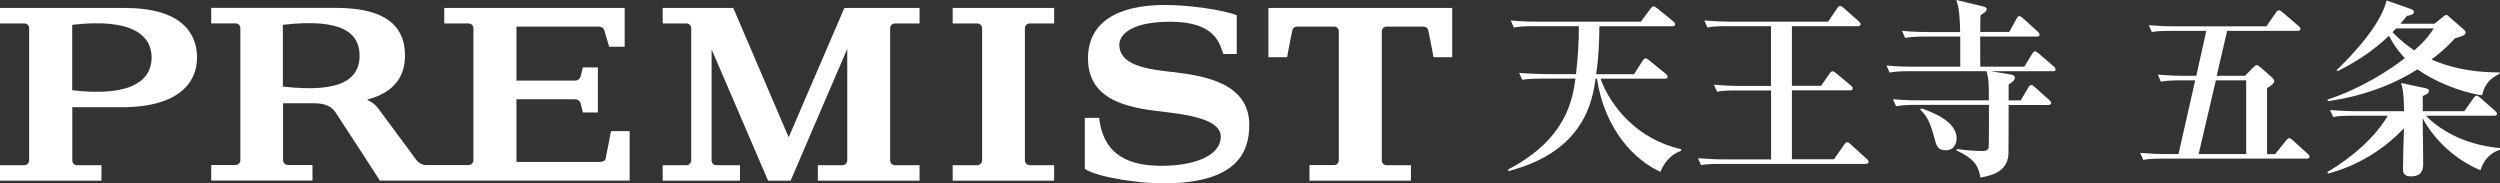
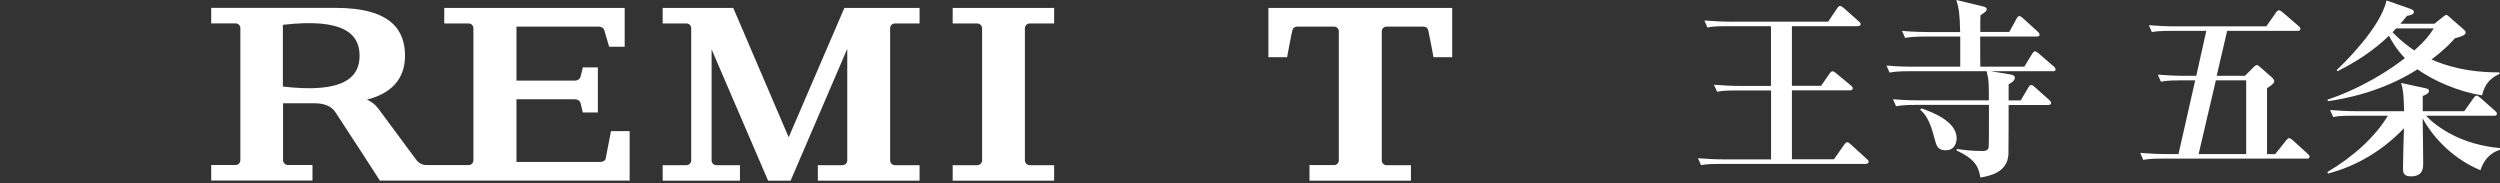
<svg xmlns="http://www.w3.org/2000/svg" id="b" viewBox="0 0 276.98 20.33">
  <rect x="0" y="0" width="276.98" height="20.33" fill="#333333" stroke="none" />
  <g id="c">
-     <path d="M186.23,16.71c-1.28.48-1.93,1.47-2.27,2.33-2.79-1.26-6.17-4.62-7.03-10.33h-.15c-.34,2.31-1.15,8.06-9.68,10.25v-.19c6.51-3.38,7.14-7.87,7.45-10.06h-3.63c-1.28,0-1.74.04-2.27.13l-.34-.76c1.28.1,2.75.13,2.98.13h3.32c.19-1.62.34-3.7.31-5.31h-4.93c-1.28,0-1.74.06-2.27.15l-.34-.78c1.28.13,2.75.13,2.98.13h11.44l1.07-1.45c.13-.17.23-.25.32-.25.1,0,.23.08.4.21l1.79,1.45c.12.1.21.21.21.34,0,.19-.19.21-.31.21h-8.08c-.02,1.41-.04,3.19-.36,5.31h4.2l.94-1.47c.17-.25.25-.29.34-.29s.19.04.38.21l1.85,1.51c.12.1.21.19.21.31,0,.19-.17.23-.31.23h-7.12c1.11,3.13,4.16,6.76,8.94,7.81l-.04.19Z" style="fill:#fff;" />
    <path d="M206.75,18.16h-16.02c-1.07,0-1.62.02-2.27.13l-.34-.76c.99.08,2,.13,2.98.13h5.12v-7.64h-3.7c-1.45,0-1.87.06-2.27.15l-.36-.78c1.01.08,1.99.13,3,.13h3.32V2.9h-4.77c-1.45,0-1.87.06-2.27.15l-.34-.78c.99.08,2,.13,2.98.13h10.73l1.01-1.49c.06-.1.19-.25.32-.25s.27.13.38.21l1.68,1.49c.11.08.21.19.21.31,0,.21-.19.23-.32.23h-7.29v6.61h3.23l.94-1.36c.13-.17.21-.25.34-.25.11,0,.23.08.38.21l1.64,1.36c.08.08.21.17.21.31,0,.21-.21.23-.32.23h-6.42v7.64h4.66l1.13-1.62c.11-.17.23-.27.34-.27.13,0,.27.13.38.23l1.78,1.62c.11.1.21.19.21.31,0,.21-.21.23-.32.23Z" style="fill:#fff;" />
    <path d="M227.46,7.89h-6.89l2.18.36c.21.04.48.1.48.38,0,.31-.4.55-.69.71v1.78h1.34l.86-1.45c.08-.15.17-.25.32-.25.1,0,.23.1.38.23l1.6,1.43c.13.1.21.23.21.34,0,.17-.19.21-.32.21h-4.39c0,.1,0,5.23-.02,5.48-.13,2.06-2.18,2.39-3.11,2.56-.17-.94-.36-1.97-2.62-2.98v-.19c.57.08,1.49.23,2.86.23.17,0,.57,0,.67-.36.04-.13.04-2.18.04-3.28v-1.47h-8.02c-1.28,0-1.74.06-2.27.15l-.34-.78c1.28.13,2.75.13,2.98.13h7.64c0-1.99,0-2.23-.25-3.23h-8.48c-1.28,0-1.74.06-2.27.15l-.34-.78c1.28.13,2.75.13,2.98.13h5.19v-3.34h-3.84c-1.28,0-1.74.06-2.27.15l-.34-.78c1.26.13,2.75.13,2.98.13h3.46c-.04-1.93-.12-2.58-.42-3.55l2.94.71c.25.06.42.15.42.29,0,.23-.17.36-.69.69-.02.23-.02.94-.02,1.85h3.21l.82-1.49c.08-.17.19-.27.31-.27.11,0,.23.1.38.23l1.64,1.49c.11.08.21.23.21.36s-.13.19-.32.19h-6.26c0,2.56,0,2.86.02,3.34h4.87l.88-1.45c.11-.17.21-.25.31-.25.08,0,.23.08.4.23l1.66,1.43c.12.1.21.21.21.34,0,.19-.17.21-.31.21ZM215.59,16.65c-.92,0-1.05-.5-1.26-1.3-.57-2.23-1.09-2.73-1.6-3.21l.17-.13c1.16.42,3.88,1.41,3.88,3.32,0,.23-.08,1.32-1.2,1.32Z" style="fill:#fff;" />
    <path d="M255.56,17.57h-15.81c-1.47,0-1.87.06-2.29.15l-.34-.78c.99.08,2,.13,3,.13h1.24l1.85-8.17h-1.53c-1.45,0-1.87.08-2.27.15l-.34-.78c.99.08,1.97.13,2.98.13h1.28l1.11-4.98h-3.76c-1.45,0-1.87.06-2.27.13l-.34-.76c.99.08,1.97.13,2.98.13h10.04l1.07-1.53c.08-.13.21-.25.32-.25.13,0,.27.1.4.21l1.78,1.53c.08.06.21.17.21.31,0,.21-.21.23-.31.23h-7.81l-1.16,4.98h3.13l.9-.9c.15-.15.29-.29.42-.29.1,0,.27.13.42.27l1.22,1.07c.15.13.29.31.29.46,0,.23-.48.57-.8.76v7.31h.9l1.22-1.53c.06-.08.21-.25.34-.25.1,0,.27.15.38.23l1.66,1.51c.13.13.21.19.21.31,0,.23-.23.23-.34.23ZM248.86,8.9h-3.36l-1.91,8.17h5.27v-8.17Z" style="fill:#fff;" />
    <path d="M274.79,18.85c-3.51-1.47-5.54-4.18-6.38-5.73.02,1.39.06,3.57.06,4.93,0,.57,0,1.49-1.38,1.49-.82,0-.86-.48-.86-.86,0-.63.08-3.78.11-4.47-2.29,2.41-5.19,4.18-8.42,5.02l-.06-.17c2.92-1.74,5.27-3.88,6.7-6.24h-3.78c-1.47,0-1.87.06-2.27.15l-.36-.78c1.01.08,2,.13,3,.13h5.21c-.04-2.18-.21-2.73-.34-3.13l2.73.59c.19.04.36.1.36.29,0,.25-.21.36-.69.57v1.68h4.6l1.03-1.45c.15-.21.23-.27.34-.27.08,0,.17.04.38.21l1.66,1.47c.12.1.21.21.21.31,0,.23-.21.23-.31.23h-7.56c1.32,1.36,3.99,3.21,8.23,3.59v.17c-1.2.38-1.85,1.24-2.18,2.27ZM274.98,10.56c-2.62-.4-5.46-1.66-7.14-2.88-3.97,2.54-8.25,3.3-9.93,3.53l-.04-.17c3.93-1.32,7.05-3.4,8.57-4.6-.15-.15-1.05-1.07-1.76-2.48-1.68,1.62-3.63,2.9-5.71,3.93l-.08-.13c.76-.73,4.81-4.62,5.52-7.71l2.67.94c.27.1.36.21.36.34,0,.25-.38.38-.76.42-.32.4-.42.52-.74.88h3.78l.97-.78c.17-.13.23-.19.34-.19s.21.08.36.23l1.55,1.36c.19.17.23.21.23.36,0,.25-.36.42-1.18.63-.4.44-1.01,1.15-2.6,2.35,2.79,1.22,5.44,1.43,7.54,1.43v.17c-1.47.65-1.76,1.7-1.93,2.35ZM265.47,3.15c-.13.15-.21.23-.4.42,1.07,1.09,1.74,1.55,2.41,2.02,1.34-1.18,1.76-1.83,2.16-2.44h-4.18Z" style="fill:#fff;" />
-     <path d="M129.87,7.98c-2.82-.33-5.86-.73-5.86-3.05,0-.65.63-2.52,5.65-2.52s5.47,2.45,5.87,3.57h1.49V1.69c-1.54-.61-5.33-1.14-7.94-1.14-5.3,0-8.54,1.93-8.54,5.92,0,5,5.12,5.54,8.73,5.96,3.05.36,5.98.98,5.98,2.7,0,2.22-3.12,3.24-6.56,3.24s-6.44-1.05-6.91-5.31h-1.59v5.65c1.44.97,6.17,1.61,8.63,1.61,8.08,0,9.59-3.31,9.59-6.48,0-4.68-5.05-5.45-8.54-5.87" style="fill:#fff;" />
    <path d="M93.87,17.77c0,.29-.24.53-.54.53h-2.72v1.72h11.27v-1.72h-2.73c-.3,0-.53-.24-.53-.53V3.13c0-.29.23-.53.53-.53h2.73V.88h-8.33l-6.17,14.33-6.14-14.33h-7.82v1.72h2.65c.28,0,.51.24.51.53v14.64c0,.29-.24.53-.51.53h-2.65v1.72h8.56v-1.72h-2.63c-.28,0-.51-.24-.51-.53V5.47l6.26,14.55h2.49l6.28-14.61v12.36" style="fill:#fff;" />
    <path d="M145.08,18.3v1.72h11.24v-1.72h-2.72c-.28,0-.51-.24-.51-.53V3.47c0-.29.24-.52.51-.52h4.1c.26,0,.46.12.54.4.11.44.58,2.99.58,2.99h2.07V.88h-20.36v5.46h2.07s.47-2.56.59-2.99c.06-.27.28-.4.53-.4h4.1c.28,0,.51.23.51.52v14.29c0,.29-.23.53-.51.53h-2.73" style="fill:#fff;" />
-     <path d="M8,10V2.75c6.68-.78,8.8,1.2,8.8,3.63s-2.12,4.4-8.8,3.62M13.8.88H0v1.72h2.72c.28,0,.51.24.51.53v14.64c0,.29-.23.53-.51.53H0v1.72h11.24v-1.72h-2.72c-.28,0-.51-.24-.51-.53v-5.89h5.47c6.42,0,8.35-2.81,8.35-5.5S20.13.88,13.8.88" style="fill:#fff;" />
    <path d="M116.79,20.02v-1.72h-2.7c-.3,0-.54-.24-.54-.53V3.13c0-.29.24-.53.54-.53h2.7V.88h-11.24v1.72h2.73c.28,0,.53.24.53.53v14.64c0,.29-.26.53-.53.53h-2.73v1.72h11.24" style="fill:#fff;" />
    <path d="M31.34,9.59V2.75c6.7-.78,8.5.99,8.5,3.42s-1.8,4.2-8.5,3.42M67.69,14.54s-.46,2.38-.58,3c-.04.28-.35.4-.6.4h-9.29v-6.94h6.49c.33,0,.53.2.6.39.05.15.26,1.07.26,1.07h1.67v-4.99h-1.67s-.21.93-.26,1.07c-.07.19-.28.39-.6.39h-6.49V2.95h9.12c.28,0,.52.13.61.4.09.3.54,1.83.54,1.83h1.72V.88h-19.99v1.72h2.7c.3,0,.53.24.53.52v14.64c0,.29-.23.53-.53.53h-4.7c-.39,0-.84-.22-1.09-.57-.91-1.21-2.98-4.04-4.26-5.75-.3-.39-.74-.72-1.21-.93,3.28-.85,4.21-2.83,4.21-4.88,0-2.69-1.4-5.29-7.7-5.29h-13.77v1.72h2.7c.3,0,.53.24.53.52v14.64c0,.29-.23.53-.53.53h-2.7v1.72h11.22v-1.72h-2.72c-.28,0-.54-.24-.54-.53v-6.31h3.47c1.19,0,1.93.37,2.35,1.02,1.54,2.32,4.91,7.55,4.91,7.55h27.67v-5.48h-2.05Z" style="fill:#fff;" />
  </g>
</svg>